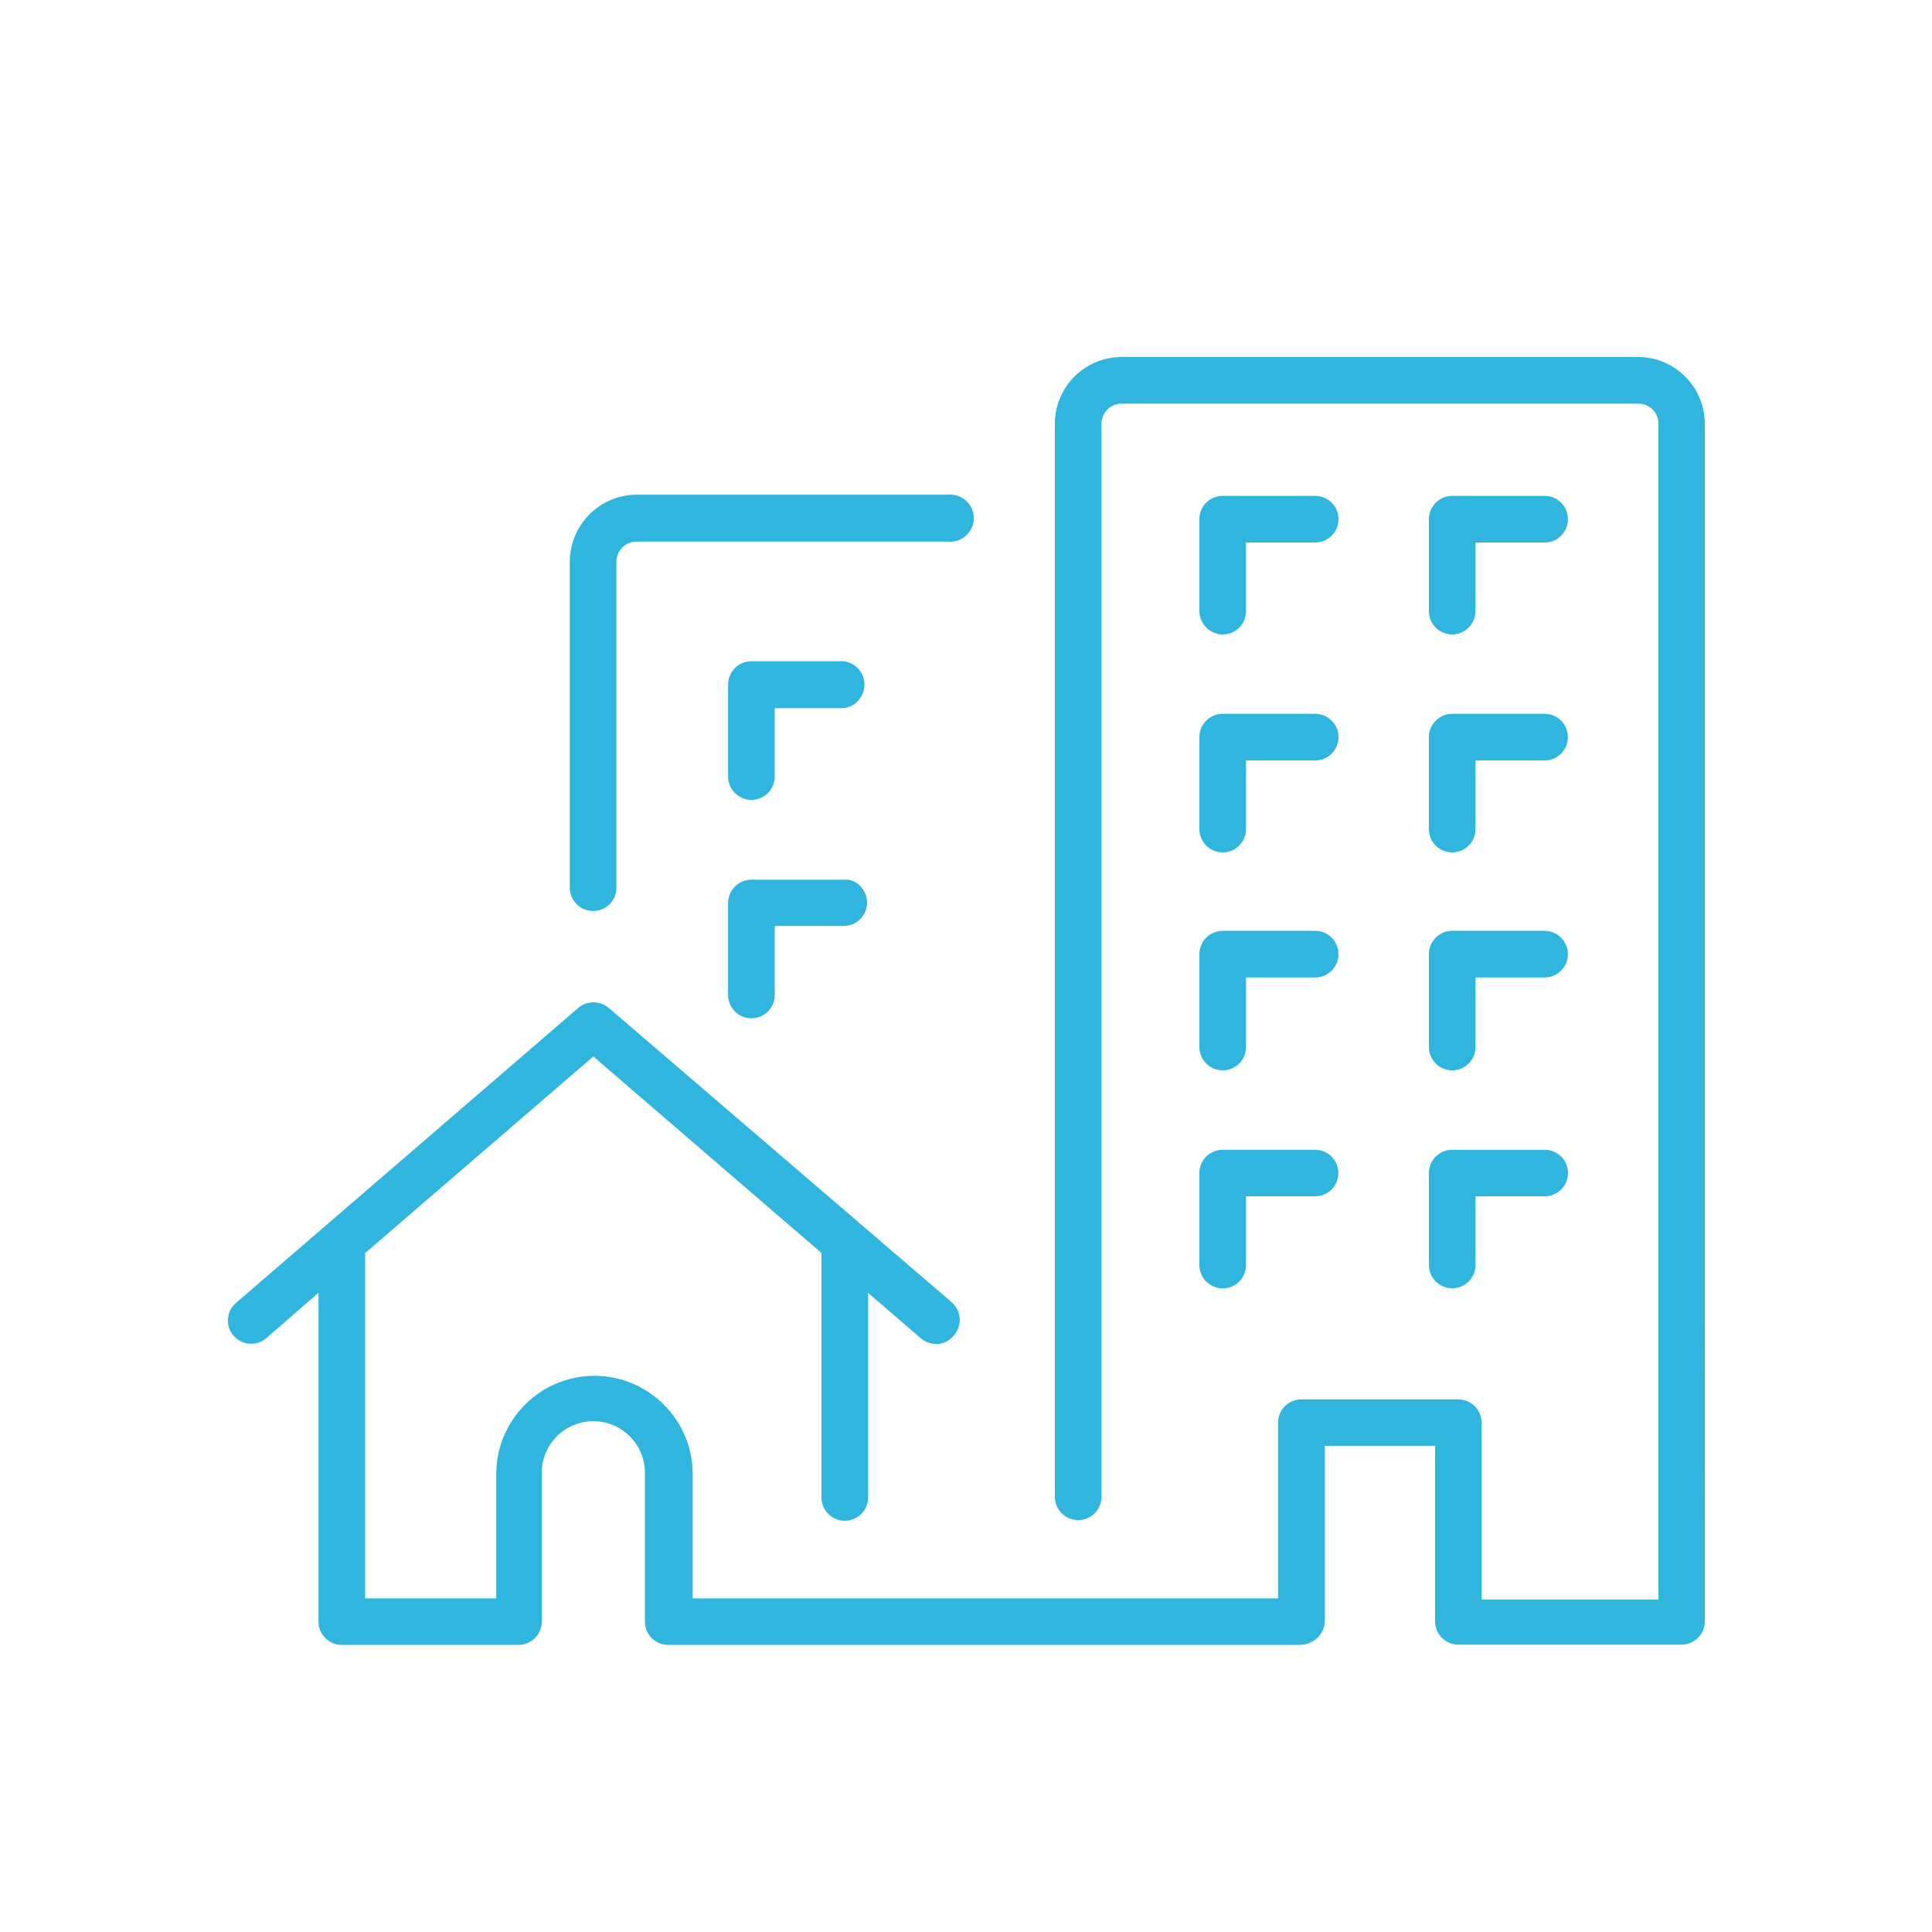
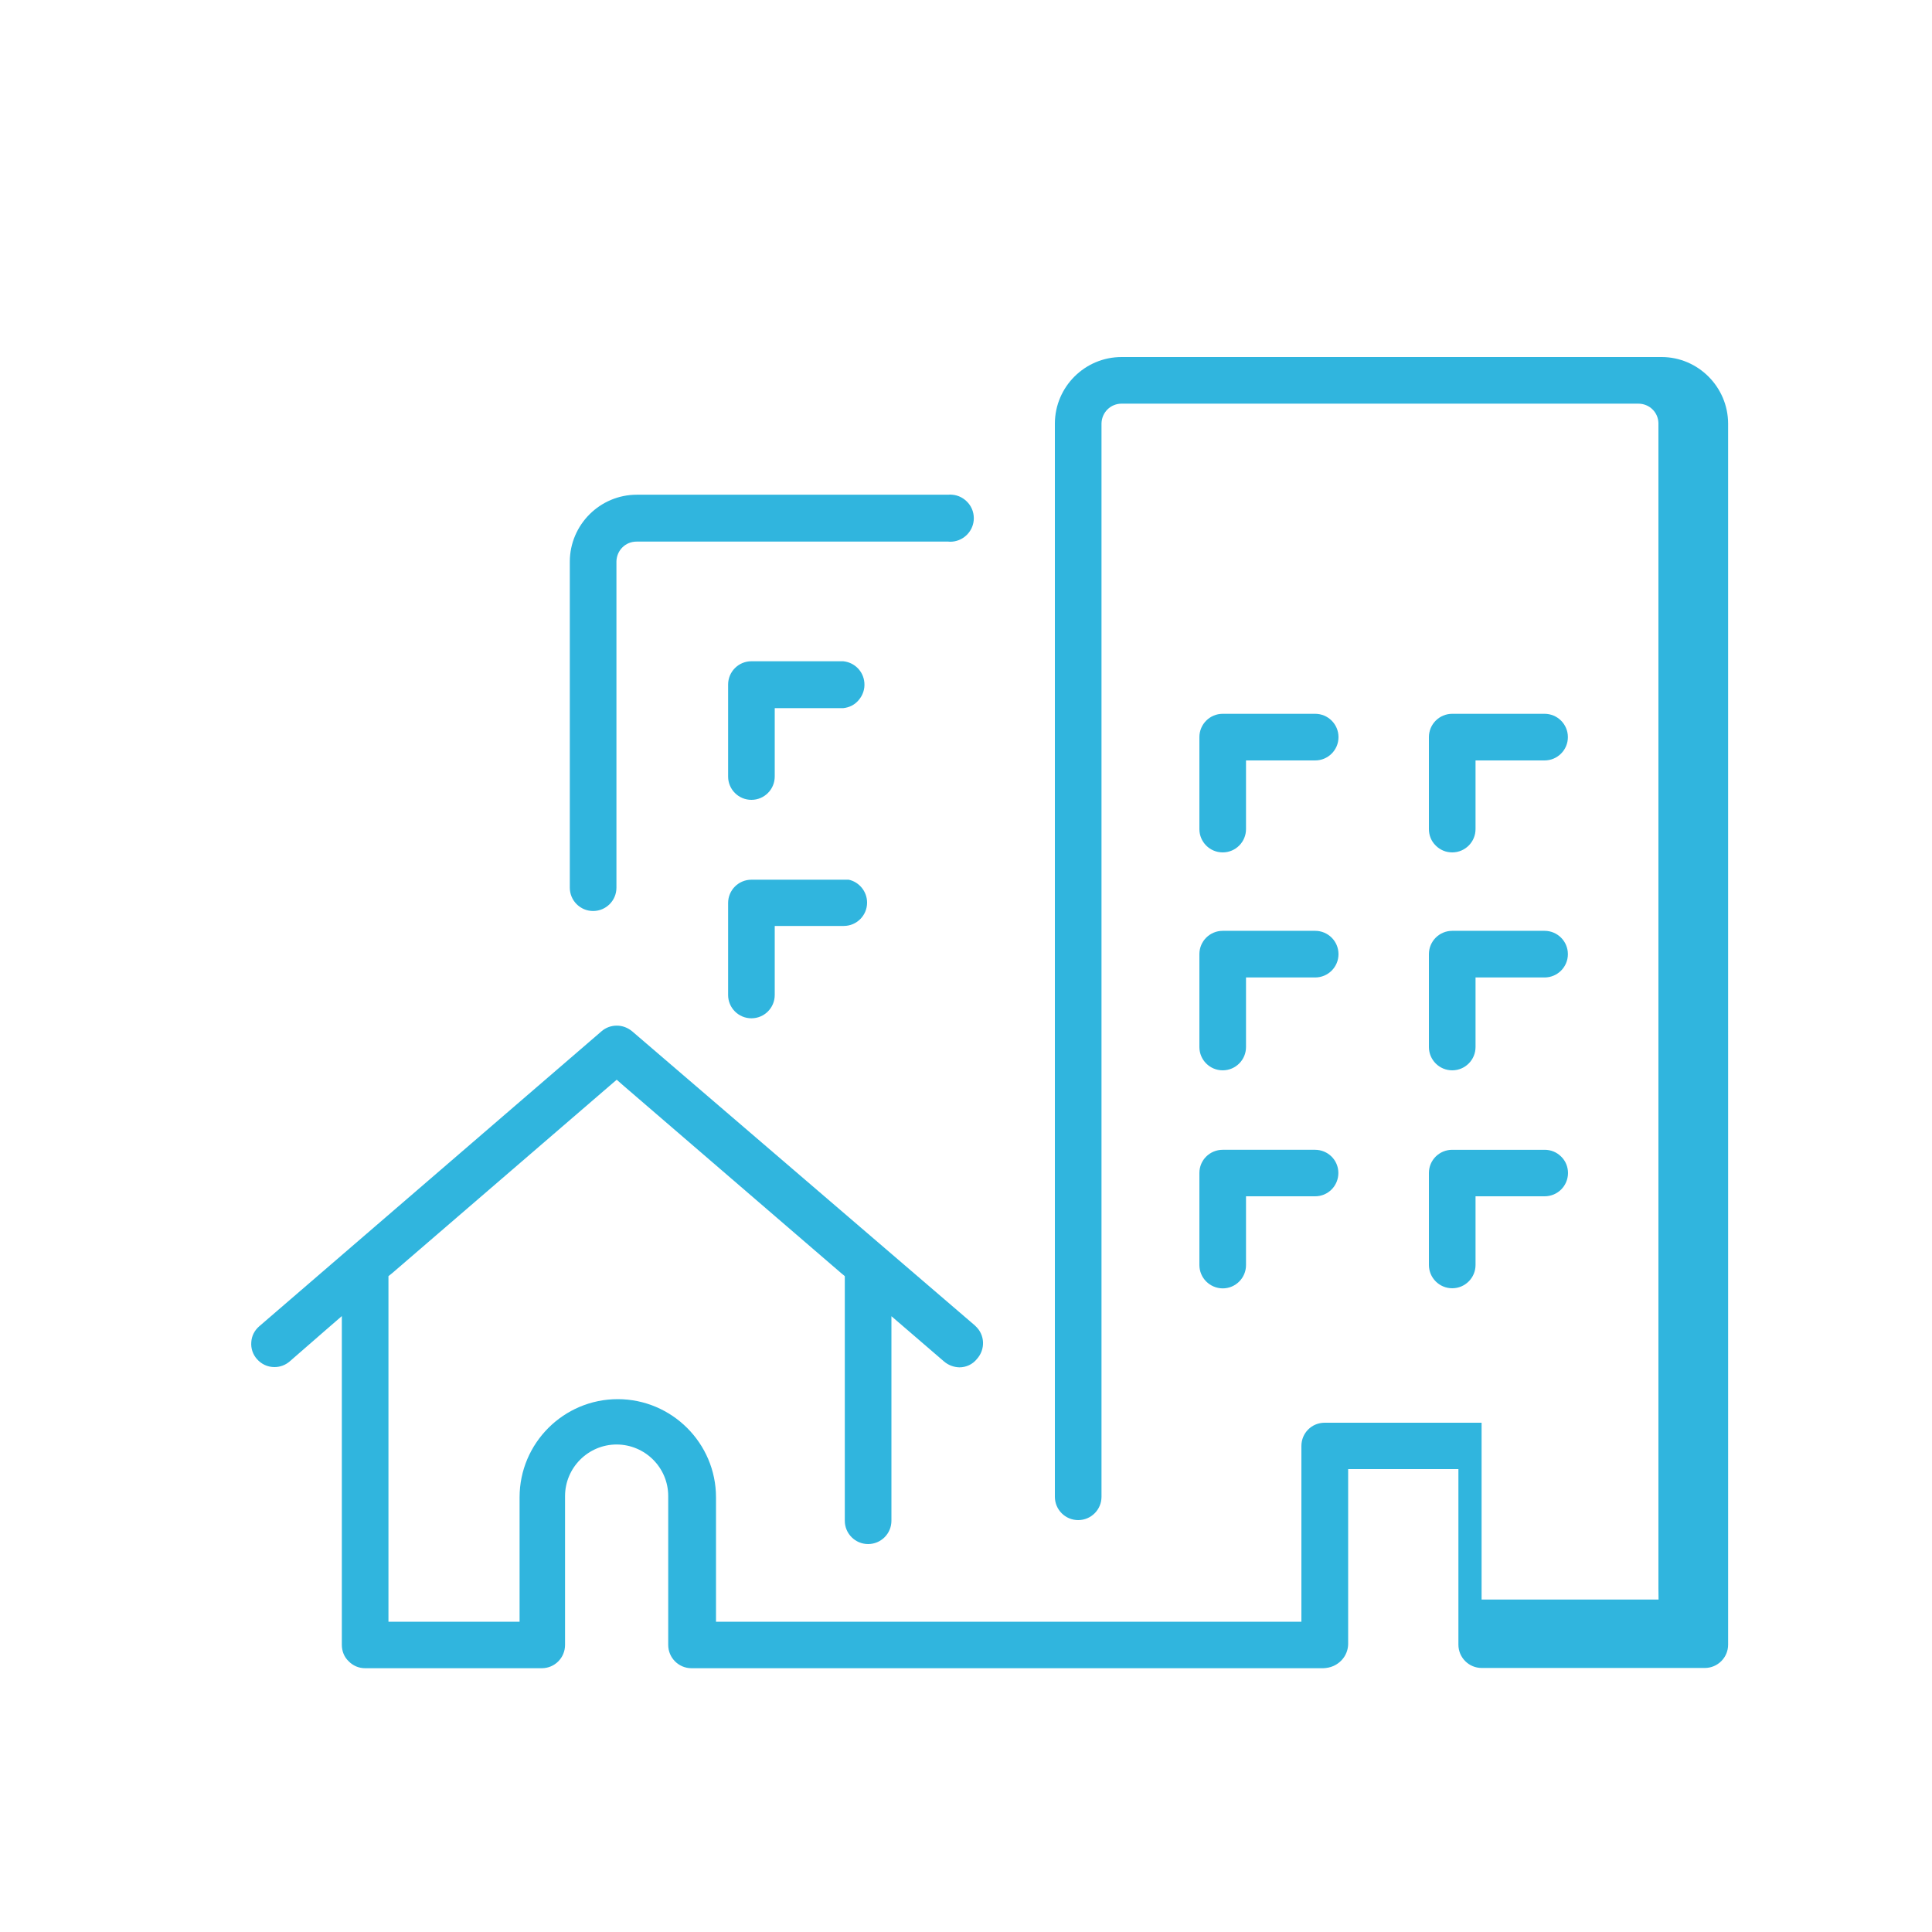
<svg xmlns="http://www.w3.org/2000/svg" id="Warstwa_1" data-name="Warstwa 1" viewBox="0 0 150 150">
  <defs>
    <style>
      .cls-1 {
        fill: #30b5de;
      }
    </style>
  </defs>
-   <path class="cls-1" d="M127.2,27.72h-40.12c-2.85,0-5.17,2.31-5.18,5.16v83.33c0,1,.81,1.81,1.81,1.81s1.81-.81,1.81-1.81V32.88c.02-.87.71-1.54,1.56-1.54h40.12c.85,0,1.54.66,1.56,1.51v90.48s.01.86.01.86h-13.74v-13.73c0-1.01-.81-1.81-1.81-1.81h-12.18c-1.01,0-1.81.8-1.81,1.81v13.64h-45.45v-9.66c0-4.2-3.43-7.62-7.63-7.62s-7.62,3.42-7.62,7.62v9.66h-10.18v-26.83l.31-.25,16.84-14.51.57-.49.56.49,16.85,14.51.3.25v18.99c0,1,.81,1.81,1.81,1.81s1.81-.81,1.81-1.81v-15.88l1.43,1.23,2.66,2.29c.33.28.75.44,1.19.45.52,0,1.02-.23,1.35-.64.69-.76.63-1.9-.11-2.57l-.05-.05-26.6-22.83c-.34-.28-.75-.44-1.19-.44s-.86.15-1.19.44l-26.57,22.9c-.37.32-.59.75-.62,1.23-.04.49.12.96.44,1.32.35.4.84.62,1.36.62.43,0,.84-.15,1.17-.43l2.63-2.29,1.43-1.24v25.53c0,.48.18.94.53,1.27.34.35.79.54,1.28.54h13.71c1.01,0,1.81-.81,1.81-1.81v-11.55c0-2.21,1.8-4.01,4.01-4.01,2.21.01,4,1.8,4,4v11.56c0,1,.81,1.81,1.81,1.81h49.05c.26-.01.53-.06.78-.17.7-.31,1.14-.97,1.15-1.71v-13.58h8.56v13.63c0,1,.81,1.81,1.81,1.81h17.32c1,0,1.81-.81,1.81-1.81V32.88c-.01-2.83-2.32-5.15-5.15-5.16Z" />
+   <path class="cls-1" d="M127.2,27.72h-40.12c-2.85,0-5.17,2.31-5.18,5.16v83.33c0,1,.81,1.81,1.81,1.81s1.81-.81,1.81-1.81V32.88c.02-.87.71-1.54,1.56-1.54h40.12c.85,0,1.54.66,1.56,1.51v90.48s.01.86.01.86h-13.74v-13.73h-12.18c-1.01,0-1.81.8-1.81,1.81v13.64h-45.45v-9.66c0-4.2-3.43-7.62-7.63-7.62s-7.62,3.42-7.62,7.62v9.66h-10.18v-26.83l.31-.25,16.84-14.51.57-.49.56.49,16.85,14.51.3.25v18.99c0,1,.81,1.81,1.81,1.81s1.81-.81,1.81-1.81v-15.88l1.43,1.23,2.66,2.29c.33.28.75.44,1.19.45.52,0,1.02-.23,1.35-.64.69-.76.63-1.9-.11-2.57l-.05-.05-26.6-22.83c-.34-.28-.75-.44-1.19-.44s-.86.15-1.19.44l-26.57,22.9c-.37.32-.59.75-.62,1.23-.04.49.12.96.44,1.32.35.4.84.62,1.36.62.43,0,.84-.15,1.17-.43l2.63-2.29,1.43-1.24v25.53c0,.48.18.94.53,1.27.34.35.79.54,1.28.54h13.71c1.01,0,1.81-.81,1.81-1.81v-11.55c0-2.21,1.8-4.01,4.01-4.01,2.21.01,4,1.8,4,4v11.56c0,1,.81,1.81,1.81,1.81h49.05c.26-.01.53-.06.78-.17.7-.31,1.14-.97,1.15-1.71v-13.58h8.56v13.63c0,1,.81,1.81,1.81,1.81h17.32c1,0,1.81-.81,1.81-1.81V32.88c-.01-2.83-2.32-5.15-5.15-5.16Z" />
  <path class="cls-1" d="M58.34,62.1c1,0,1.81-.81,1.81-1.81v-5.31h5.32c.48-.05.91-.27,1.21-.64.32-.38.47-.85.43-1.33-.07-.89-.76-1.58-1.64-1.67h-7.13c-1,0-1.81.81-1.81,1.81v7.14c0,1,.81,1.81,1.81,1.81Z" />
  <path class="cls-1" d="M56.53,77.25c0,1,.81,1.81,1.81,1.81s1.81-.81,1.81-1.81v-5.36h5.36c1,0,1.81-.81,1.81-1.81,0-.87-.62-1.61-1.43-1.78h-7.55c-1,0-1.81.81-1.81,1.81v7.14Z" />
-   <path class="cls-1" d="M94.94,49.26c.99,0,1.8-.81,1.8-1.81v-5.33h5.37c1,0,1.81-.81,1.81-1.81s-.81-1.81-1.81-1.81h-7.18c-1,0-1.81.81-1.81,1.81v7.14c.01.99.82,1.8,1.82,1.81Z" />
  <path class="cls-1" d="M46.05,70.73c1,0,1.81-.81,1.81-1.81v-25.33c.02-.86.7-1.54,1.56-1.54h24.2s.16.01.16.01c.94,0,1.74-.73,1.82-1.67.04-.49-.11-.97-.43-1.34-.32-.37-.75-.6-1.24-.64-.05,0-.1-.01-.16-.01-.05,0-.1.01-.15.01h-24.18c-2.86,0-5.19,2.33-5.2,5.19v25.32c0,1,.81,1.81,1.81,1.81Z" />
  <path class="cls-1" d="M110.94,64.37c0,.48.18.94.53,1.28.34.34.79.53,1.28.53,1,0,1.81-.81,1.81-1.81v-5.33h5.36c1,0,1.81-.81,1.81-1.81s-.81-1.81-1.81-1.81h-7.17c-1,0-1.81.81-1.81,1.81v7.14Z" />
  <path class="cls-1" d="M110.94,98.21c0,1,.81,1.81,1.81,1.81s1.81-.81,1.81-1.81v-5.33h5.36c1.01,0,1.81-.8,1.82-1.8,0-.49-.19-.95-.53-1.28-.35-.35-.8-.53-1.28-.53h-7.18c-1,0-1.81.8-1.81,1.8v7.14Z" />
  <path class="cls-1" d="M93.12,81.29c0,1,.81,1.81,1.81,1.81s1.81-.81,1.81-1.81v-5.4h5.37c1,0,1.81-.81,1.81-1.81s-.81-1.81-1.81-1.81h-7.18c-1,0-1.81.81-1.81,1.81v7.21Z" />
  <path class="cls-1" d="M93.12,64.37c0,1,.81,1.81,1.81,1.81s1.81-.81,1.81-1.81v-5.33h5.37c1,0,1.81-.81,1.81-1.81s-.81-1.81-1.81-1.81h-7.18c-1,0-1.81.81-1.81,1.81v7.14Z" />
  <path class="cls-1" d="M110.94,81.29c0,1,.81,1.81,1.81,1.81s1.81-.81,1.81-1.81v-5.4h5.36c1,0,1.81-.81,1.81-1.81s-.81-1.81-1.81-1.81h-7.17c-1,0-1.81.81-1.81,1.81v7.21Z" />
-   <path class="cls-1" d="M112.75,49.26c.99-.01,1.8-.82,1.81-1.82v-5.32h5.36c1.01,0,1.81-.81,1.81-1.81s-.8-1.81-1.8-1.81h-7.18c-1,0-1.81.81-1.81,1.81v7.14c0,1,.81,1.81,1.81,1.81Z" />
  <path class="cls-1" d="M93.12,98.21c0,1.01.81,1.81,1.81,1.82,1,0,1.81-.81,1.81-1.81v-5.34h5.37c1,0,1.8-.81,1.8-1.81s-.81-1.8-1.81-1.8h-7.17c-1,0-1.81.8-1.81,1.8v7.14Z" />
</svg>